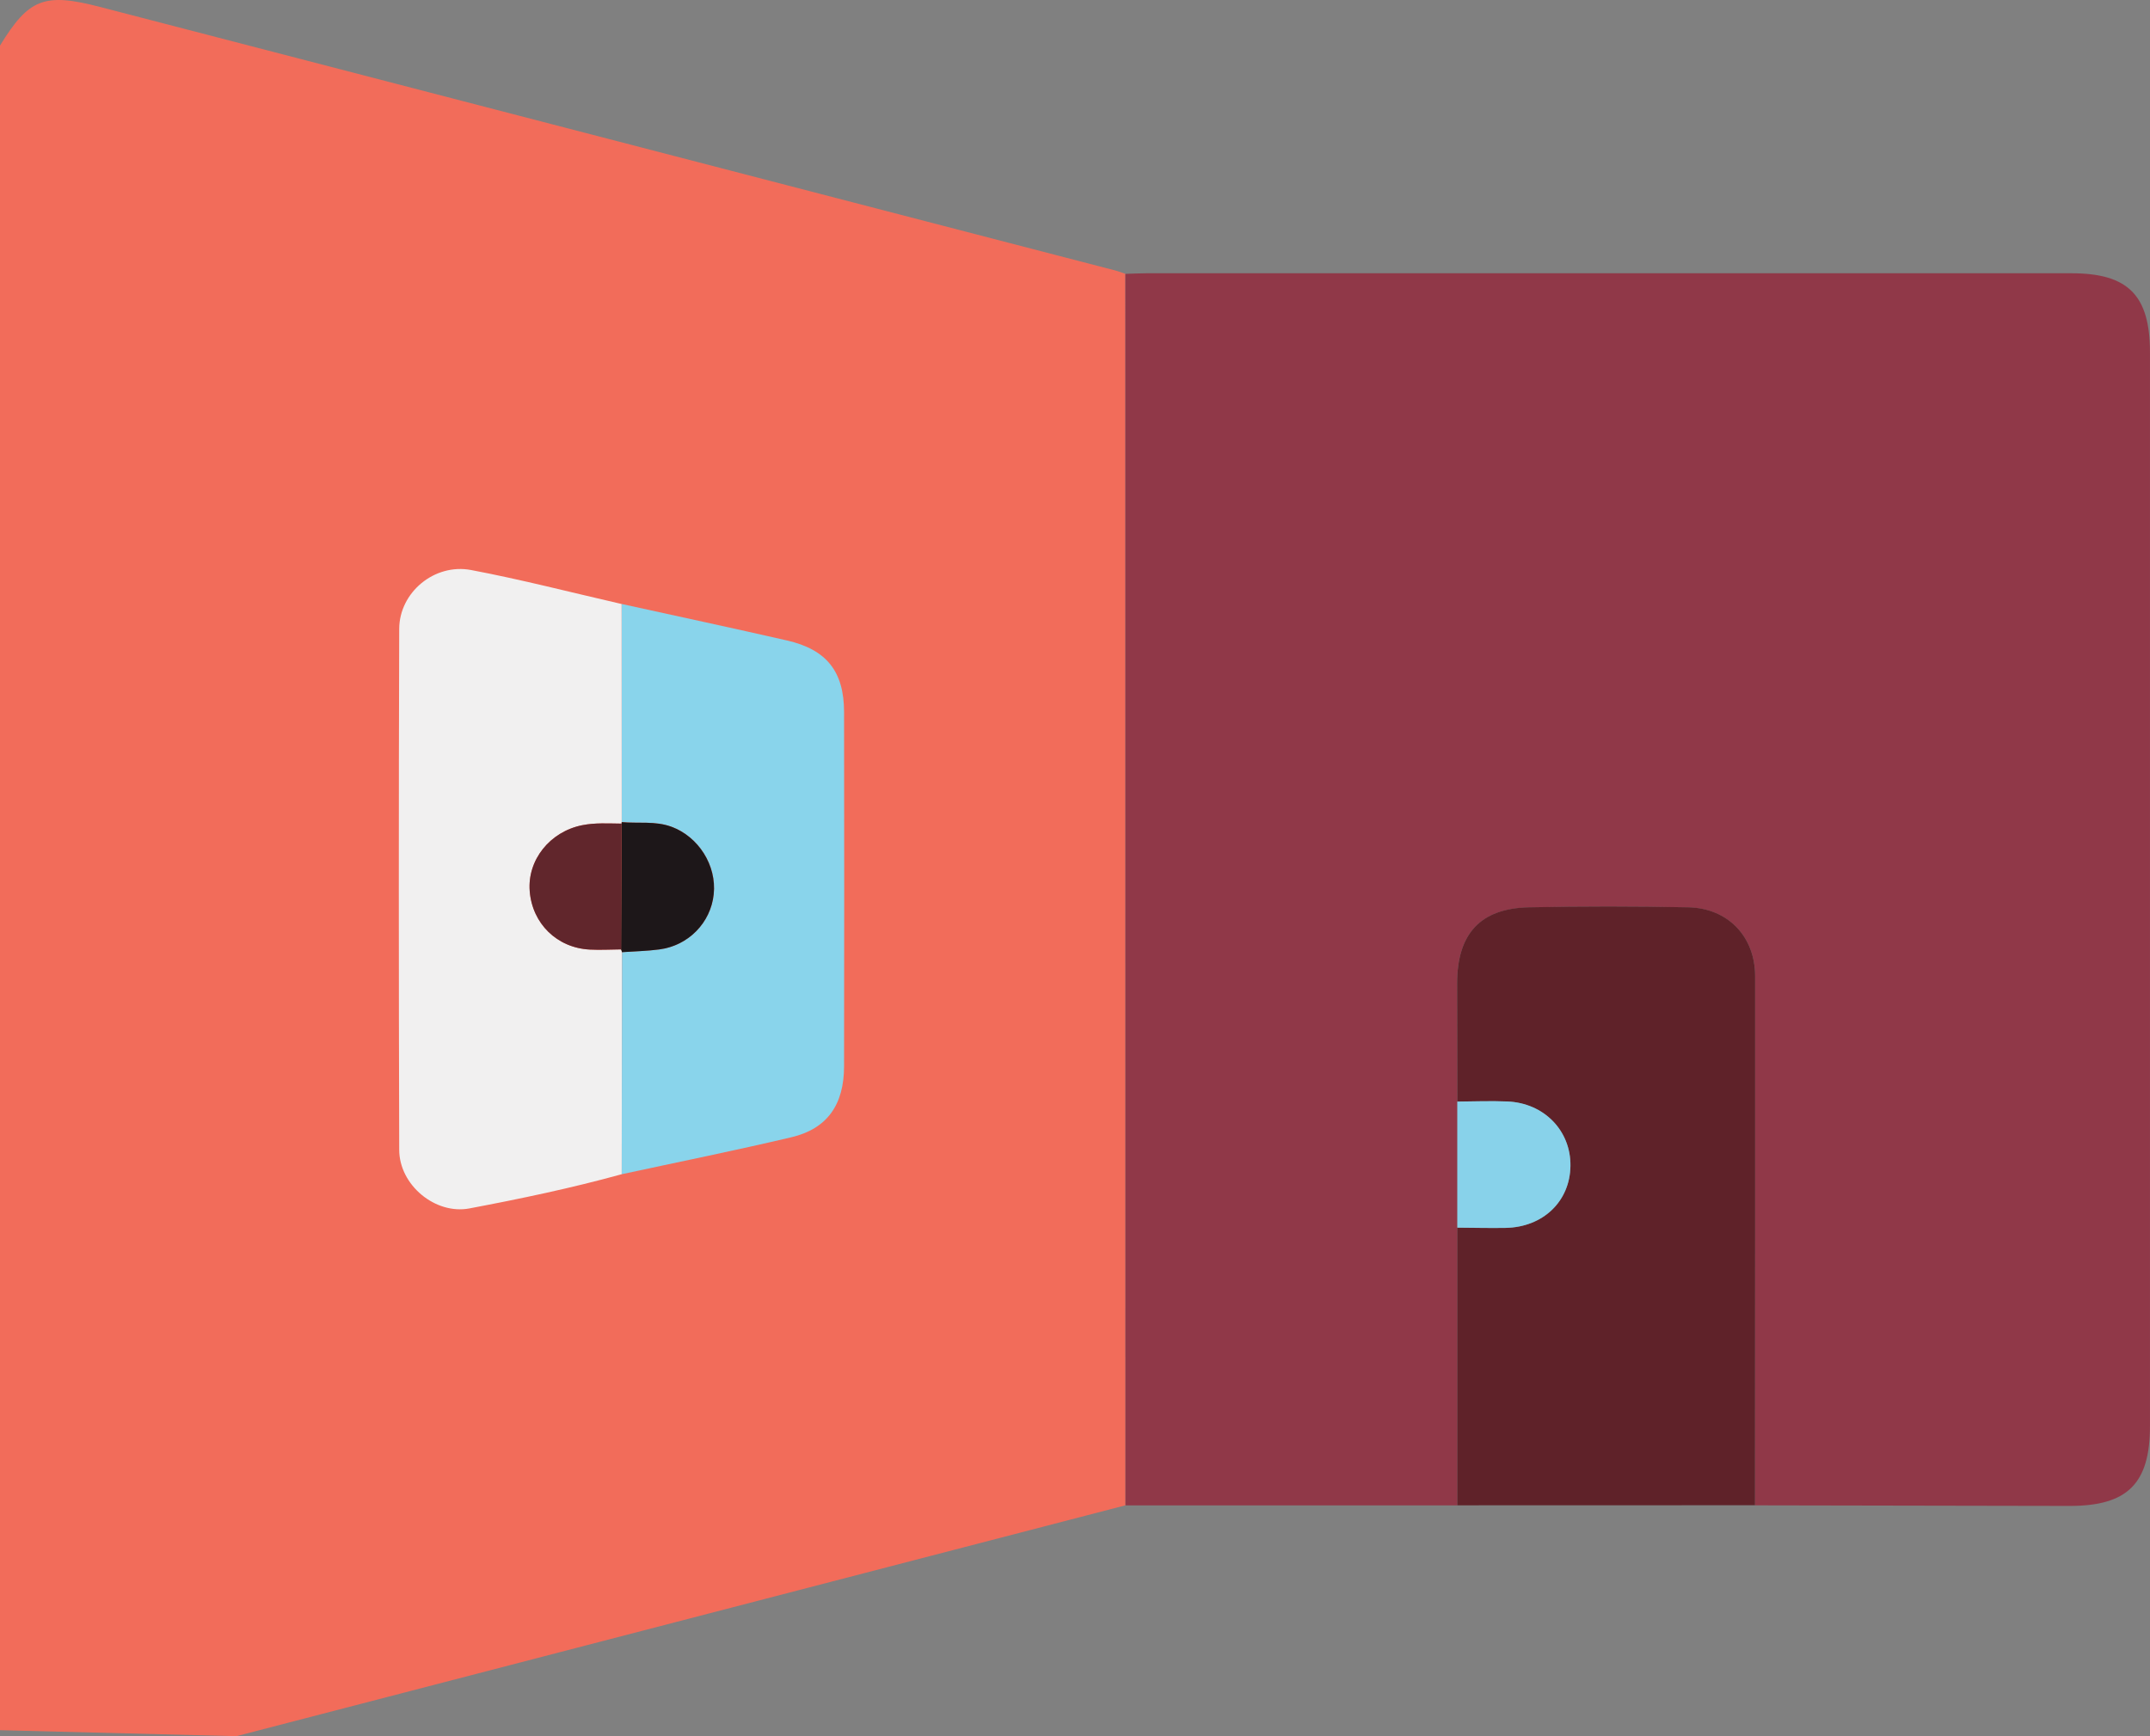
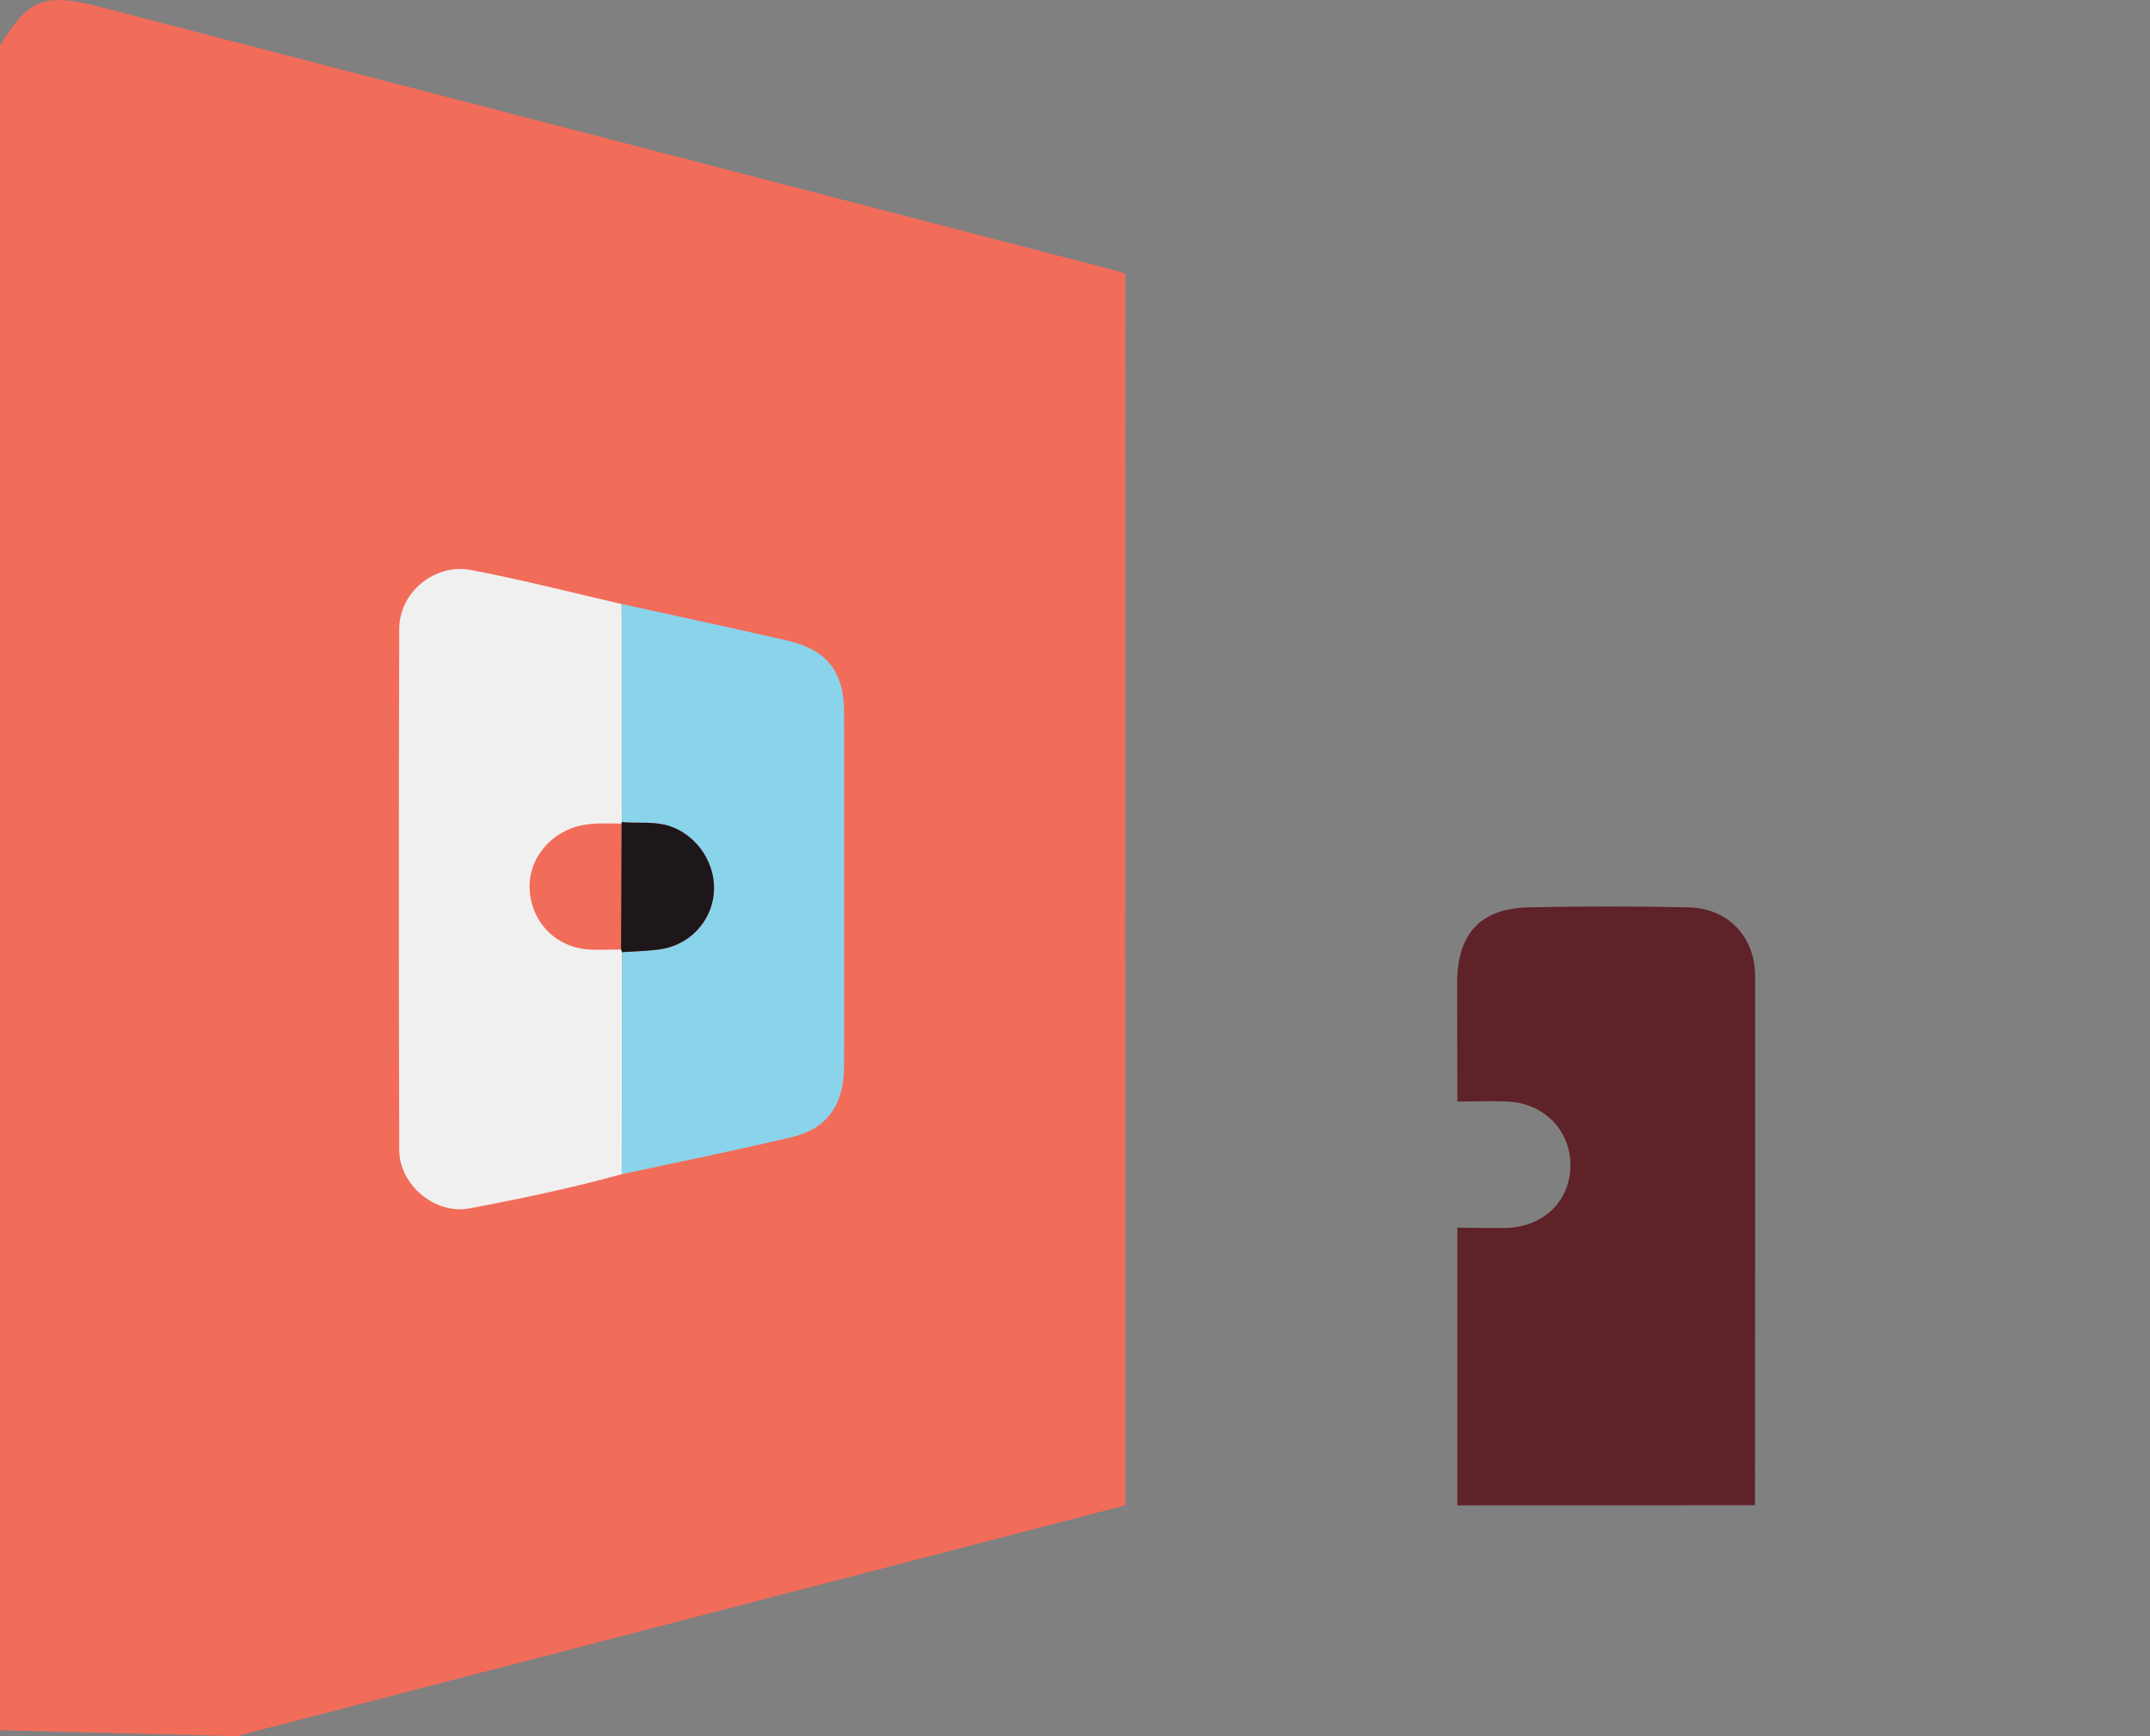
<svg xmlns="http://www.w3.org/2000/svg" width="78" height="63" viewBox="0 0 78 63" fill="none">
  <rect x="0" y="0" width="78" height="63" fill="#808080" stroke="none" />
  <g clip-path="url(#clip0_754_1153)">
    <path d="M0 62.782V1.654C1.049 -0.056 1.605 -0.274 3.639 0.254C15.915 3.44 28.192 6.628 40.468 9.816C40.59 9.848 40.708 9.896 40.829 9.937C40.829 24.832 40.832 39.727 40.832 54.622C30.079 57.414 19.329 60.207 8.576 62.999" fill="#F26C5A" />
-     <path d="M22.552 21.917C20.733 21.499 18.924 21.031 17.091 20.684C15.761 20.432 14.488 21.496 14.483 22.818C14.463 29.122 14.465 35.424 14.483 41.727C14.488 43.005 15.796 44.083 17.03 43.849C18.884 43.498 20.733 43.112 22.555 42.608C24.608 42.165 26.666 41.752 28.71 41.267C30.008 40.959 30.617 40.087 30.62 38.69C30.626 34.404 30.628 30.118 30.62 25.832C30.617 24.367 29.989 23.572 28.552 23.242C26.556 22.783 24.553 22.356 22.552 21.917Z" fill="#F26C5A" />
-     <path d="M40.831 54.623C40.831 39.728 40.828 24.833 40.828 9.938C41.082 9.93 41.335 9.916 41.589 9.916C52.778 9.916 63.968 9.916 75.157 9.916C77.207 9.916 77.999 10.718 77.999 12.784C77.999 25.772 77.999 38.76 77.999 51.748C77.999 53.833 77.184 54.646 75.086 54.644C71.28 54.64 67.475 54.63 63.669 54.623C63.672 48.221 63.678 41.821 63.674 35.419C63.674 33.994 62.692 32.957 61.25 32.927C59.323 32.885 57.394 32.884 55.468 32.927C53.699 32.965 52.862 33.889 52.863 35.692C52.863 37.12 52.869 38.548 52.872 39.976C52.872 41.501 52.872 43.026 52.872 44.551C52.872 47.909 52.872 51.267 52.872 54.626C48.859 54.626 44.846 54.626 40.833 54.626L40.831 54.623Z" fill="#903848" />
    <path d="M52.872 39.973C52.869 38.545 52.863 37.117 52.863 35.689C52.863 33.887 53.699 32.962 55.468 32.923C57.396 32.882 59.323 32.883 61.25 32.923C62.692 32.954 63.672 33.99 63.674 35.415C63.678 41.817 63.672 48.217 63.669 54.619C60.07 54.619 56.47 54.621 52.871 54.622C52.871 51.264 52.871 47.906 52.871 44.547C53.451 44.552 54.032 44.566 54.612 44.557C55.977 44.535 56.956 43.597 56.974 42.31C56.993 41.034 56.021 40.027 54.688 39.97C54.083 39.944 53.477 39.97 52.871 39.973H52.872Z" fill="#5F2229" />
    <path d="M22.555 42.608C20.733 43.112 18.884 43.498 17.03 43.849C15.796 44.083 14.488 43.005 14.483 41.727C14.465 35.424 14.463 29.122 14.483 22.818C14.488 21.496 15.761 20.432 17.091 20.684C18.924 21.031 20.733 21.5 22.552 21.917C22.552 24.555 22.555 27.193 22.555 29.831L22.551 29.886C22.071 29.882 21.593 29.849 21.117 29.945C19.95 30.18 19.13 31.204 19.219 32.333C19.31 33.513 20.207 34.395 21.398 34.456C21.775 34.476 22.154 34.453 22.532 34.45C22.548 34.481 22.558 34.514 22.564 34.55C22.561 37.236 22.558 39.923 22.555 42.608Z" fill="#F1F0F0" />
    <path d="M22.556 42.608C22.559 39.922 22.562 37.235 22.565 34.549C23.019 34.517 23.476 34.509 23.926 34.449C24.98 34.31 25.785 33.479 25.895 32.45C26.006 31.401 25.343 30.36 24.36 29.998C23.769 29.781 23.158 29.886 22.558 29.83C22.558 27.192 22.555 24.554 22.555 21.916C24.555 22.357 26.557 22.784 28.555 23.241C29.99 23.571 30.619 24.367 30.622 25.832C30.63 30.117 30.628 34.403 30.622 38.689C30.621 40.087 30.01 40.959 28.712 41.266C26.67 41.749 24.61 42.164 22.558 42.608H22.556Z" fill="#89D4EB" />
-     <path d="M52.871 39.972C53.477 39.968 54.084 39.942 54.688 39.968C56.023 40.025 56.993 41.033 56.974 42.309C56.956 43.596 55.976 44.534 54.612 44.555C54.032 44.565 53.451 44.549 52.871 44.546C52.871 43.021 52.871 41.496 52.871 39.972Z" fill="#88D2EA" />
    <path d="M22.556 29.832C23.156 29.887 23.768 29.783 24.358 29.999C25.341 30.36 26.004 31.403 25.892 32.452C25.784 33.481 24.979 34.311 23.924 34.451C23.474 34.511 23.017 34.519 22.563 34.551C22.557 34.516 22.548 34.483 22.531 34.451C22.537 32.929 22.544 31.409 22.55 29.887L22.554 29.832H22.556Z" fill="#1D1719" />
-     <path d="M22.549 29.886C22.543 31.408 22.537 32.928 22.531 34.45C22.152 34.453 21.774 34.476 21.396 34.456C20.205 34.395 19.309 33.513 19.217 32.333C19.13 31.204 19.95 30.18 21.116 29.945C21.592 29.848 22.07 29.882 22.549 29.886Z" fill="#61262C" />
  </g>
  <defs>
    <clipPath id="clip0_754_1153">
      <rect width="78" height="63" fill="white" />
    </clipPath>
  </defs>
</svg>